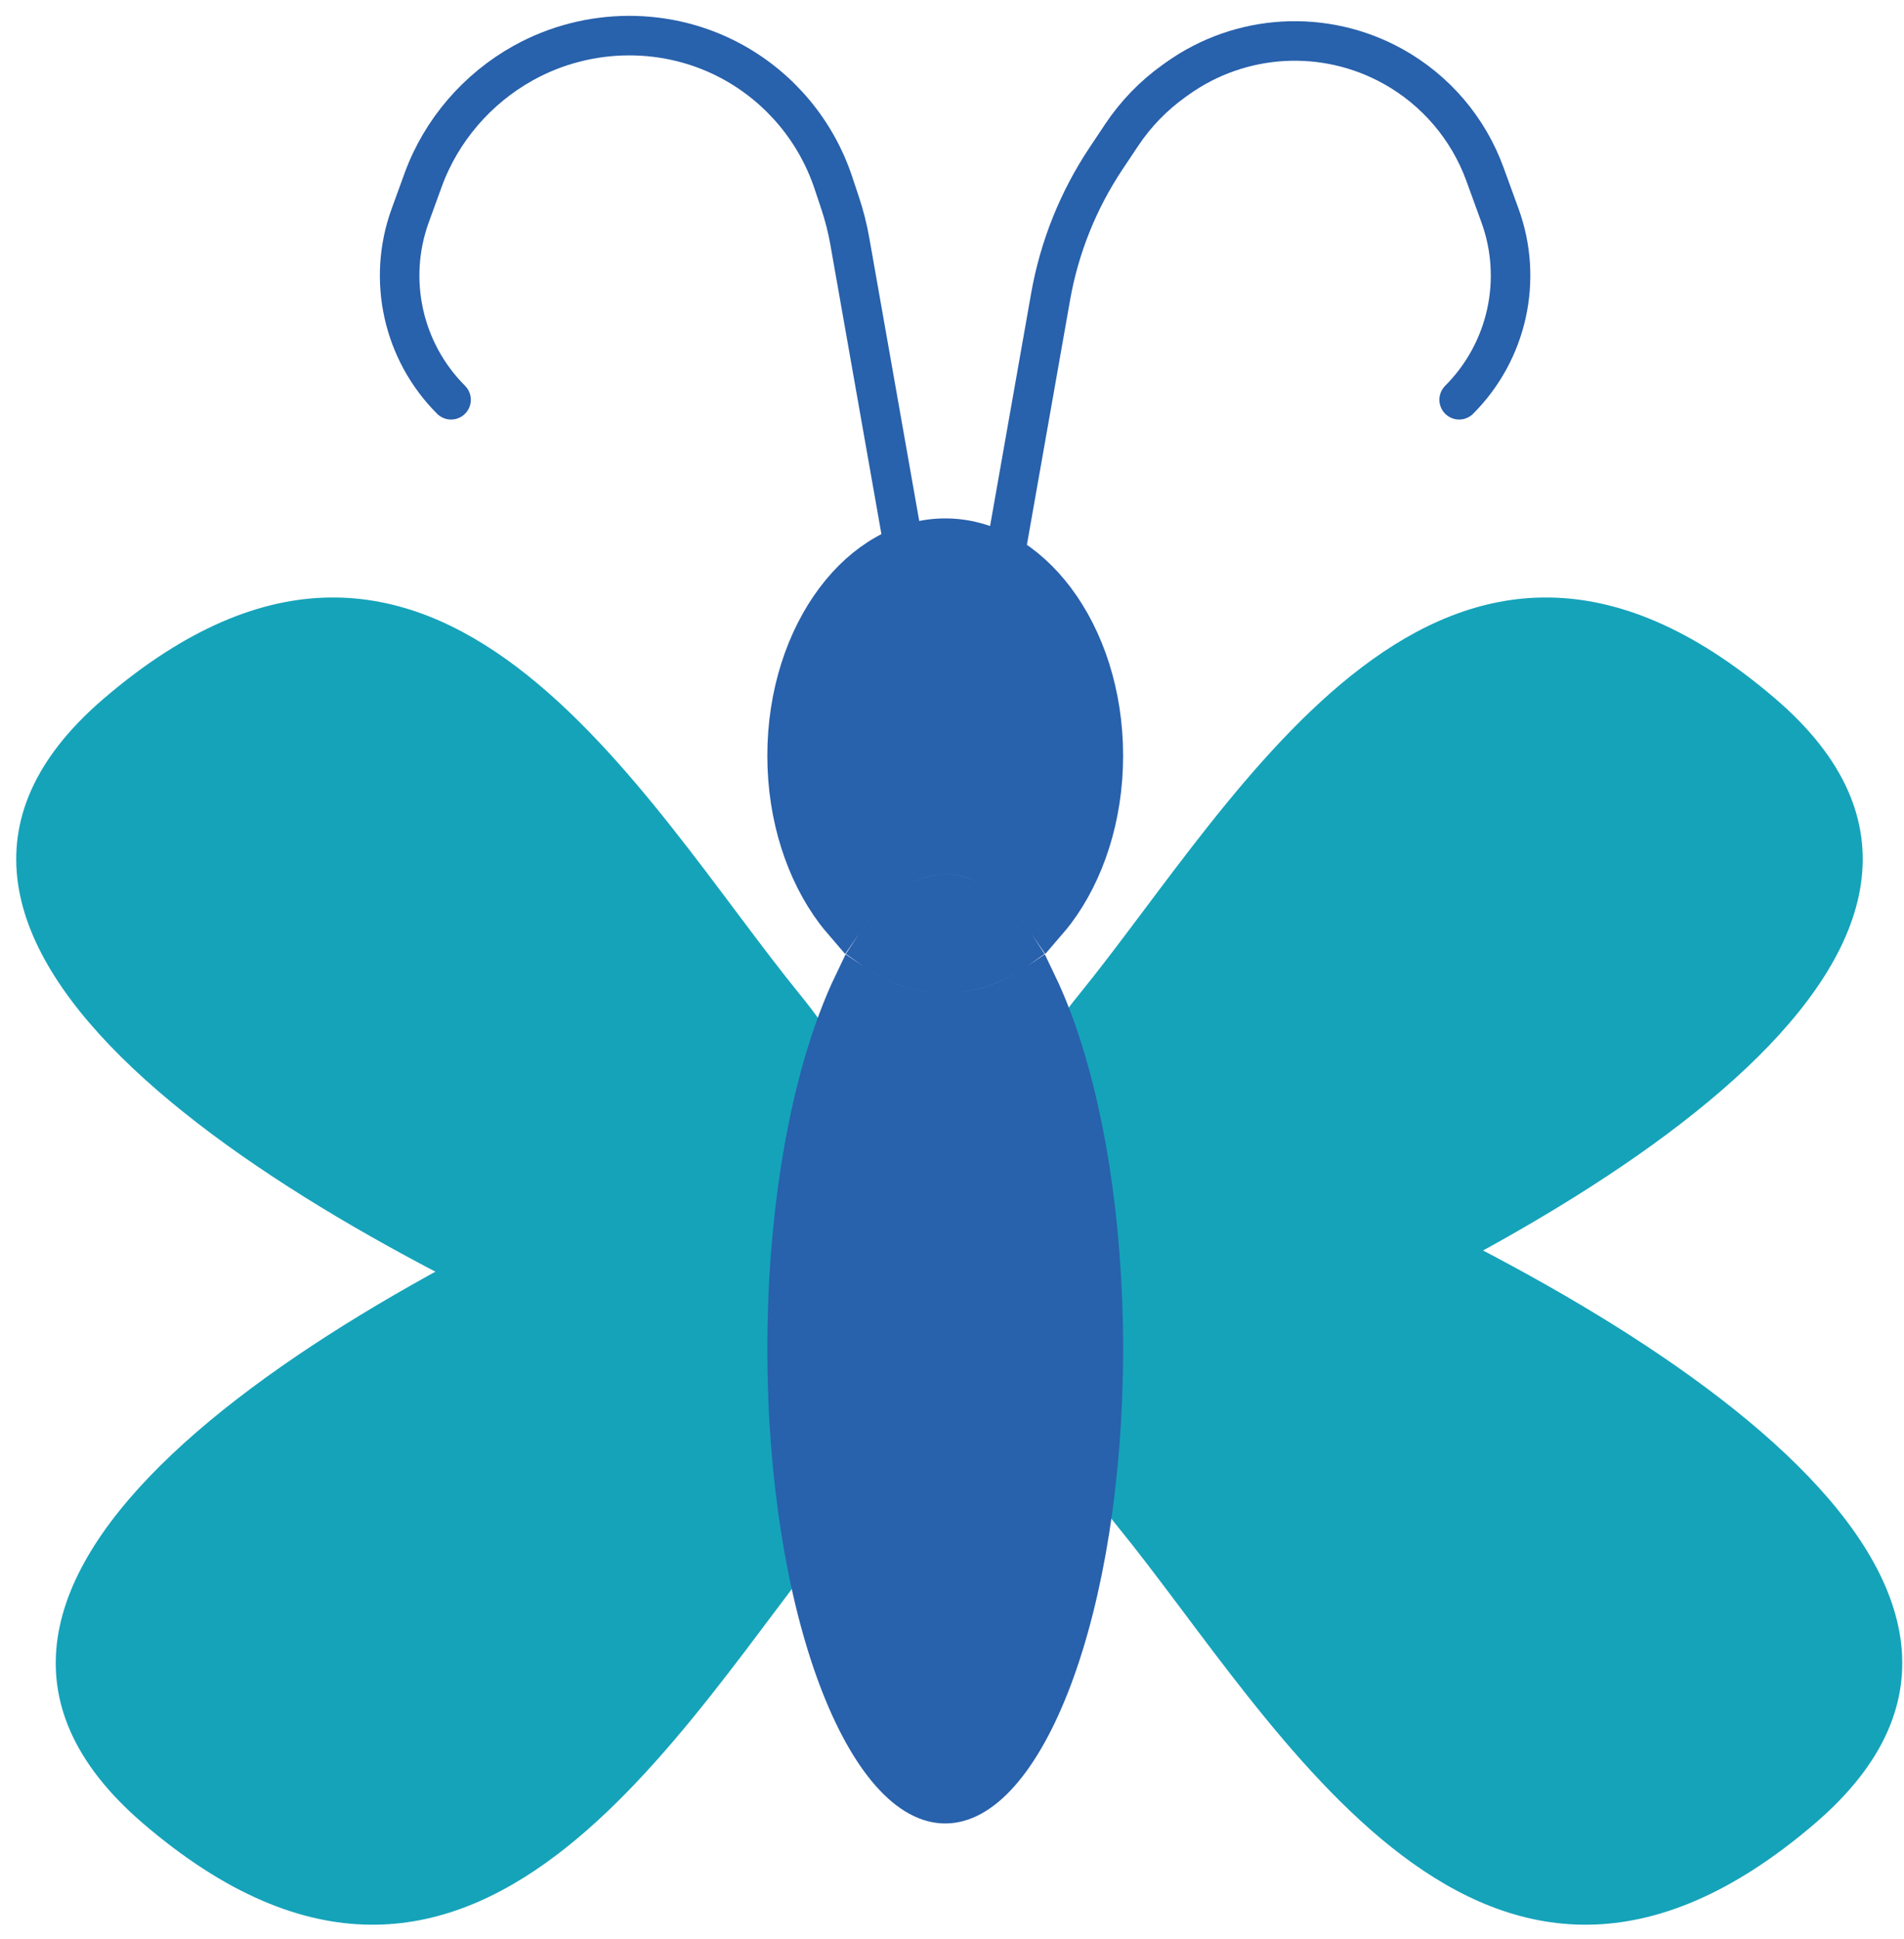
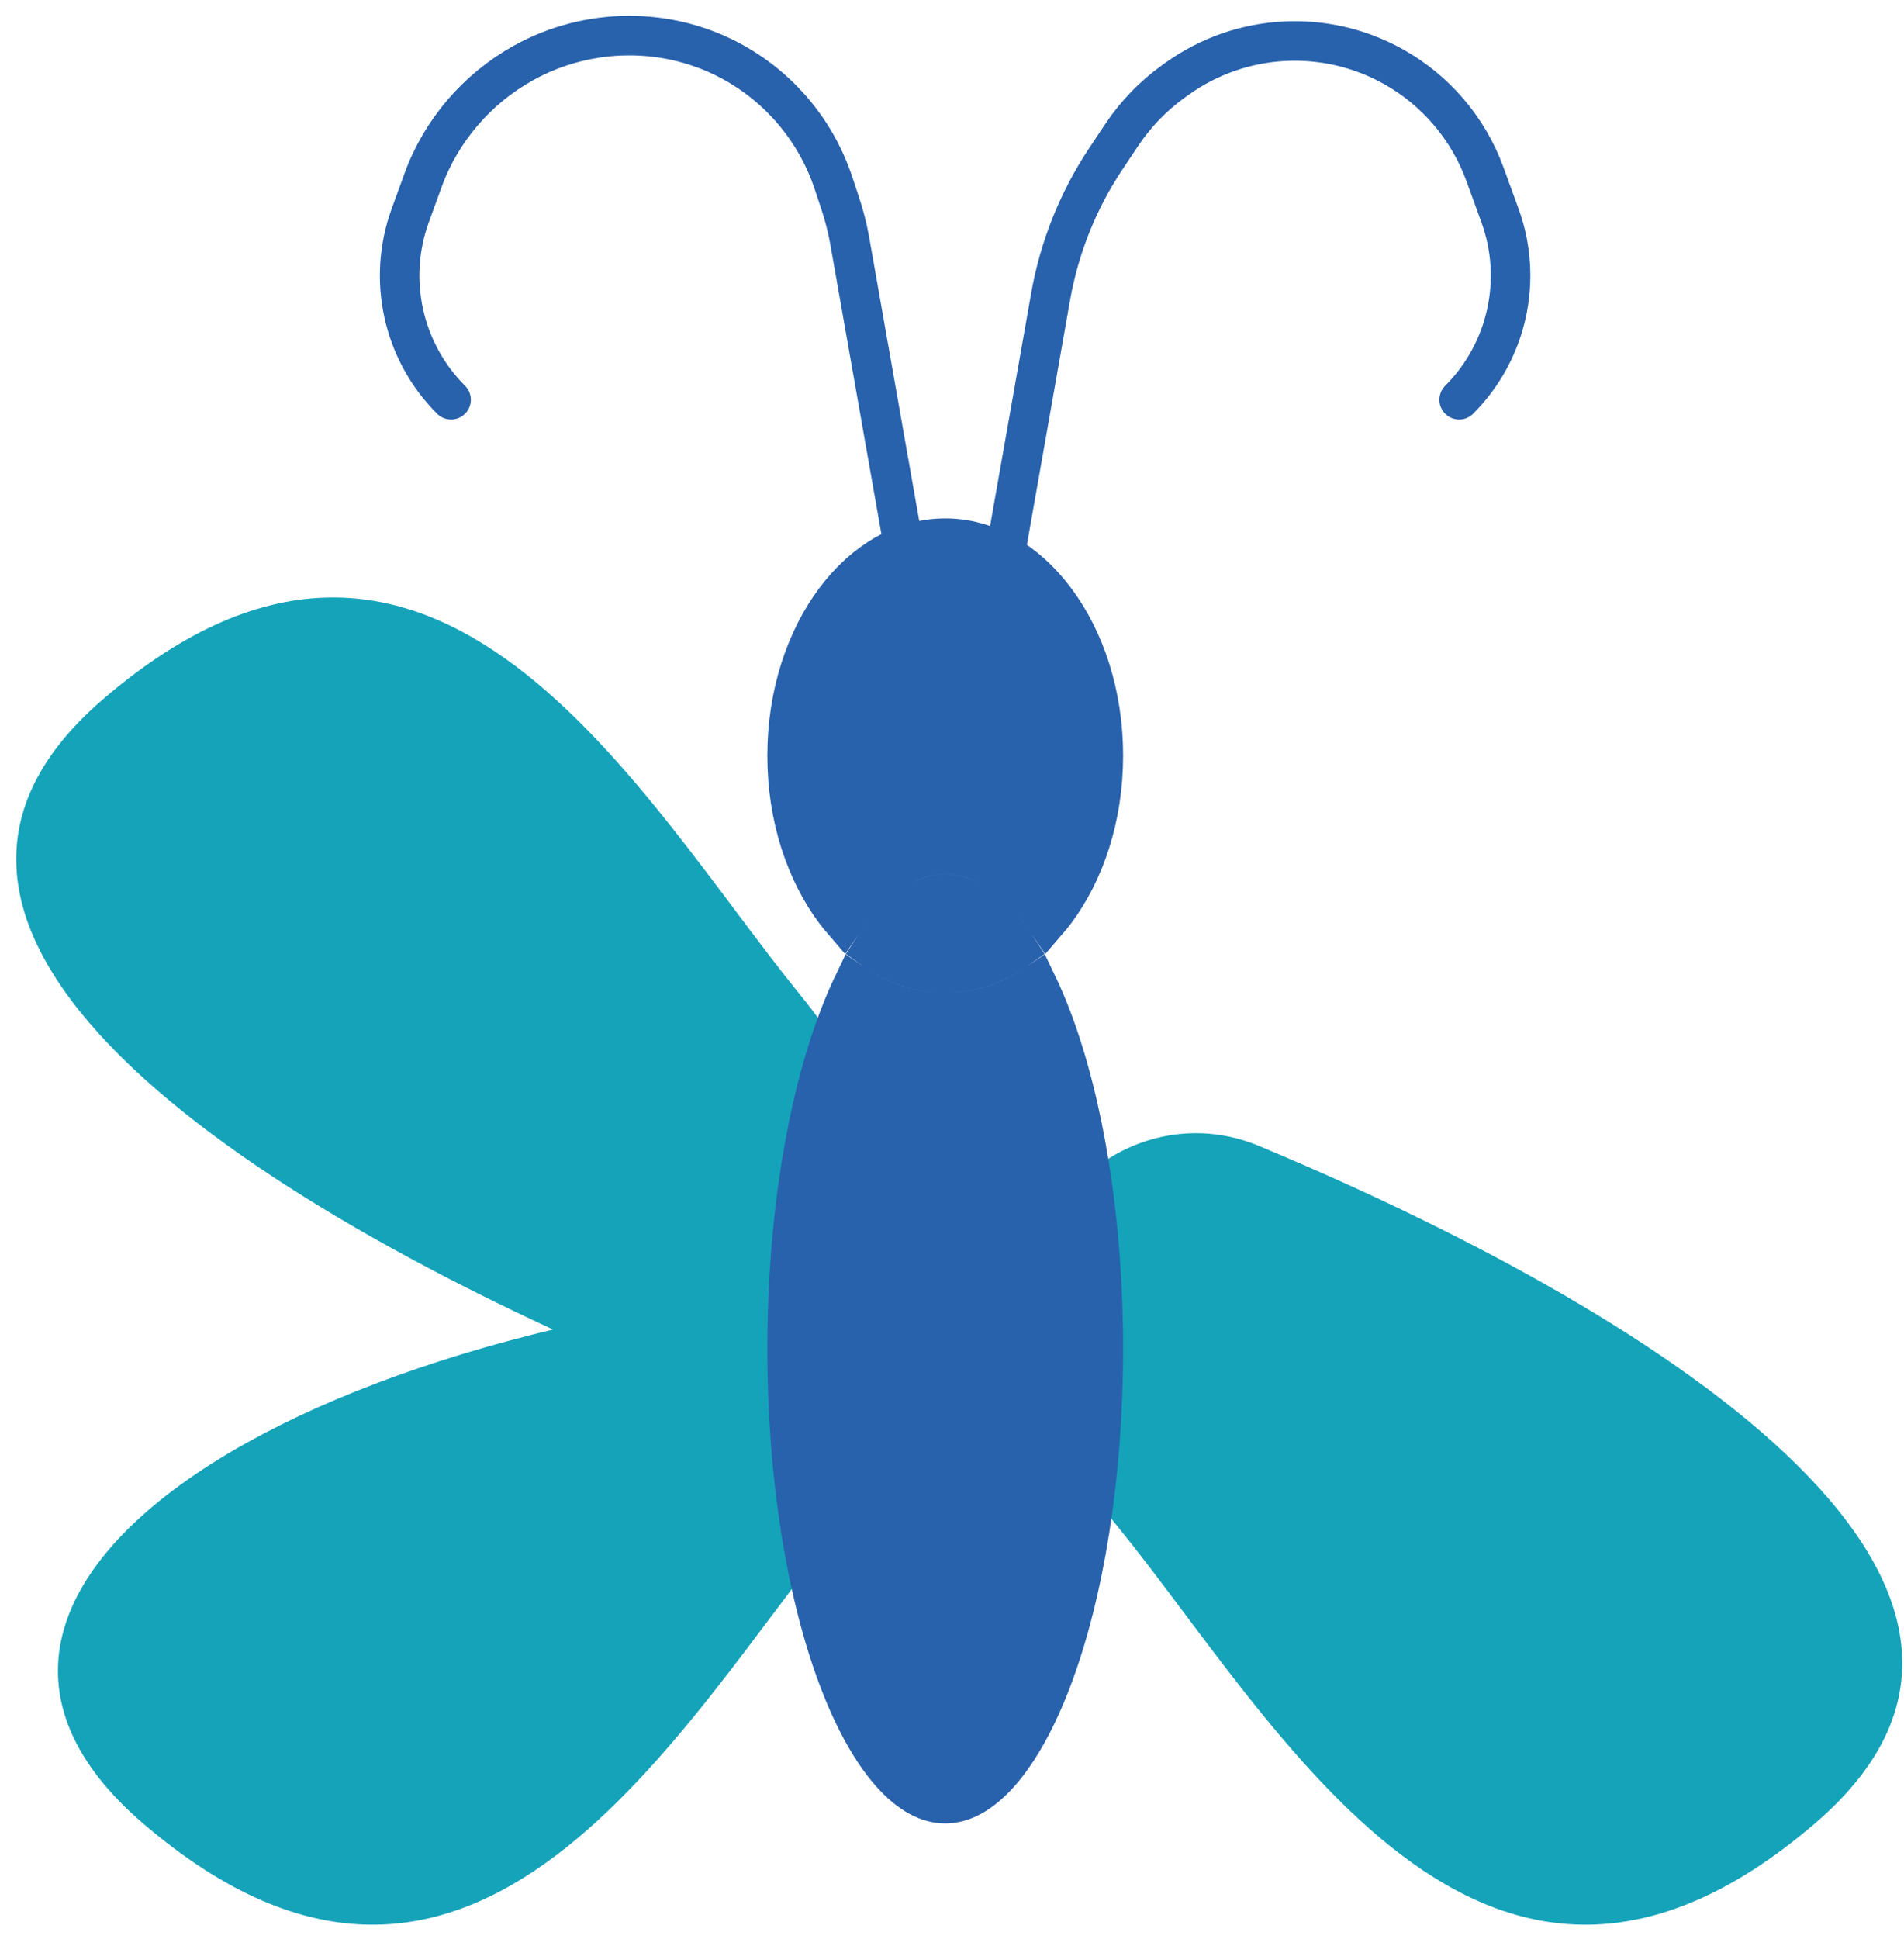
<svg xmlns="http://www.w3.org/2000/svg" width="112" height="114" viewBox="0 0 112 114" fill="none">
-   <path d="M104.435 41.087C84.914 24.355 72.824 47.011 63.414 58.552C60.165 62.536 57.386 68.076 58.231 73.147C59.29 79.501 65.796 83.4 71.742 80.922C94.215 71.557 120.977 55.266 104.435 41.087Z" fill="#15A3BA" />
  <path d="M6.092 41.087C25.613 24.355 37.702 47.011 47.113 58.552C50.362 62.536 53.14 68.076 52.295 73.147C51.236 79.501 44.73 83.4 38.785 80.922C16.312 71.557 -10.45 55.266 6.092 41.087Z" fill="#15A3BA" />
  <path d="M106.76 107.222C87.239 123.954 75.149 101.298 65.739 89.757C62.49 85.773 59.711 80.233 60.556 75.162C61.615 68.808 68.121 64.909 74.067 67.387C96.54 76.752 123.302 93.043 106.76 107.222Z" fill="#15A3BA" />
-   <path d="M8.417 107.222C27.938 123.954 40.027 101.298 49.438 89.757C52.687 85.773 55.465 80.233 54.62 75.162C53.561 68.808 47.055 64.909 41.109 67.387C18.637 76.752 -8.125 93.043 8.417 107.222Z" fill="#15A3BA" />
+   <path d="M8.417 107.222C27.938 123.954 40.027 101.298 49.438 89.757C52.687 85.773 55.465 80.233 54.62 75.162C18.637 76.752 -8.125 93.043 8.417 107.222Z" fill="#15A3BA" />
  <path d="M60.998 57.836C61.316 58.498 61.622 59.218 61.913 59.993C63.746 64.882 64.903 71.714 64.903 79.317C64.903 86.92 63.746 93.752 61.913 98.641C60.994 101.089 59.929 102.99 58.805 104.258C57.68 105.527 56.595 106.059 55.602 106.06C54.609 106.06 53.523 105.527 52.398 104.258C51.274 102.99 50.209 101.089 49.291 98.641C47.457 93.752 46.3 86.92 46.3 79.317C46.3 71.714 47.457 64.882 49.291 59.993C49.581 59.218 49.886 58.498 50.204 57.836C51.797 58.919 53.629 59.551 55.602 59.551C57.575 59.551 59.406 58.919 60.998 57.836ZM55.602 52.575C56.595 52.575 57.68 53.107 58.805 54.376C59.166 54.783 59.52 55.256 59.866 55.791C58.566 56.72 57.112 57.225 55.602 57.226C54.092 57.226 52.636 56.721 51.336 55.791C51.682 55.256 52.037 54.783 52.398 54.376C53.523 53.107 54.609 52.575 55.602 52.575ZM55.602 31.646C58.044 31.647 60.342 32.963 62.071 35.268C63.8 37.572 64.903 40.81 64.903 44.435C64.903 48.061 63.8 51.3 62.071 53.605C61.917 53.809 61.756 54.003 61.594 54.191C61.258 53.698 60.908 53.244 60.544 52.834C59.166 51.279 57.498 50.249 55.602 50.249C53.705 50.249 52.037 51.279 50.659 52.834C50.295 53.244 49.945 53.698 49.608 54.191C49.446 54.003 49.285 53.809 49.132 53.605C47.404 51.3 46.3 48.061 46.3 44.435C46.3 40.81 47.404 37.572 49.132 35.268C50.861 32.963 53.16 31.646 55.602 31.646Z" fill="#2861AC" stroke="#2861AC" stroke-width="2.325" />
  <path d="M59.089 32.809L61.8 17.448C62.313 14.543 63.422 11.775 65.059 9.321L65.981 7.937C66.806 6.701 67.848 5.624 69.058 4.76L69.244 4.627C72.984 1.955 77.927 1.675 81.945 3.907V3.907C84.451 5.3 86.371 7.551 87.351 10.245L88.235 12.675C89.606 16.446 88.669 20.67 85.832 23.507V23.507" stroke="#2861AC" stroke-width="2.325" stroke-linecap="round" />
  <path d="M53.276 32.809L49.991 14.196C49.856 13.428 49.664 12.671 49.417 11.932L49.021 10.743C48.018 7.735 45.925 5.212 43.153 3.672V3.672C39.325 1.546 34.61 1.579 30.782 3.706V3.706C28.069 5.213 25.949 7.672 24.889 10.589L24.13 12.675C22.759 16.446 23.696 20.67 26.533 23.507V23.507" stroke="#2861AC" stroke-width="2.325" stroke-linecap="round" />
</svg>